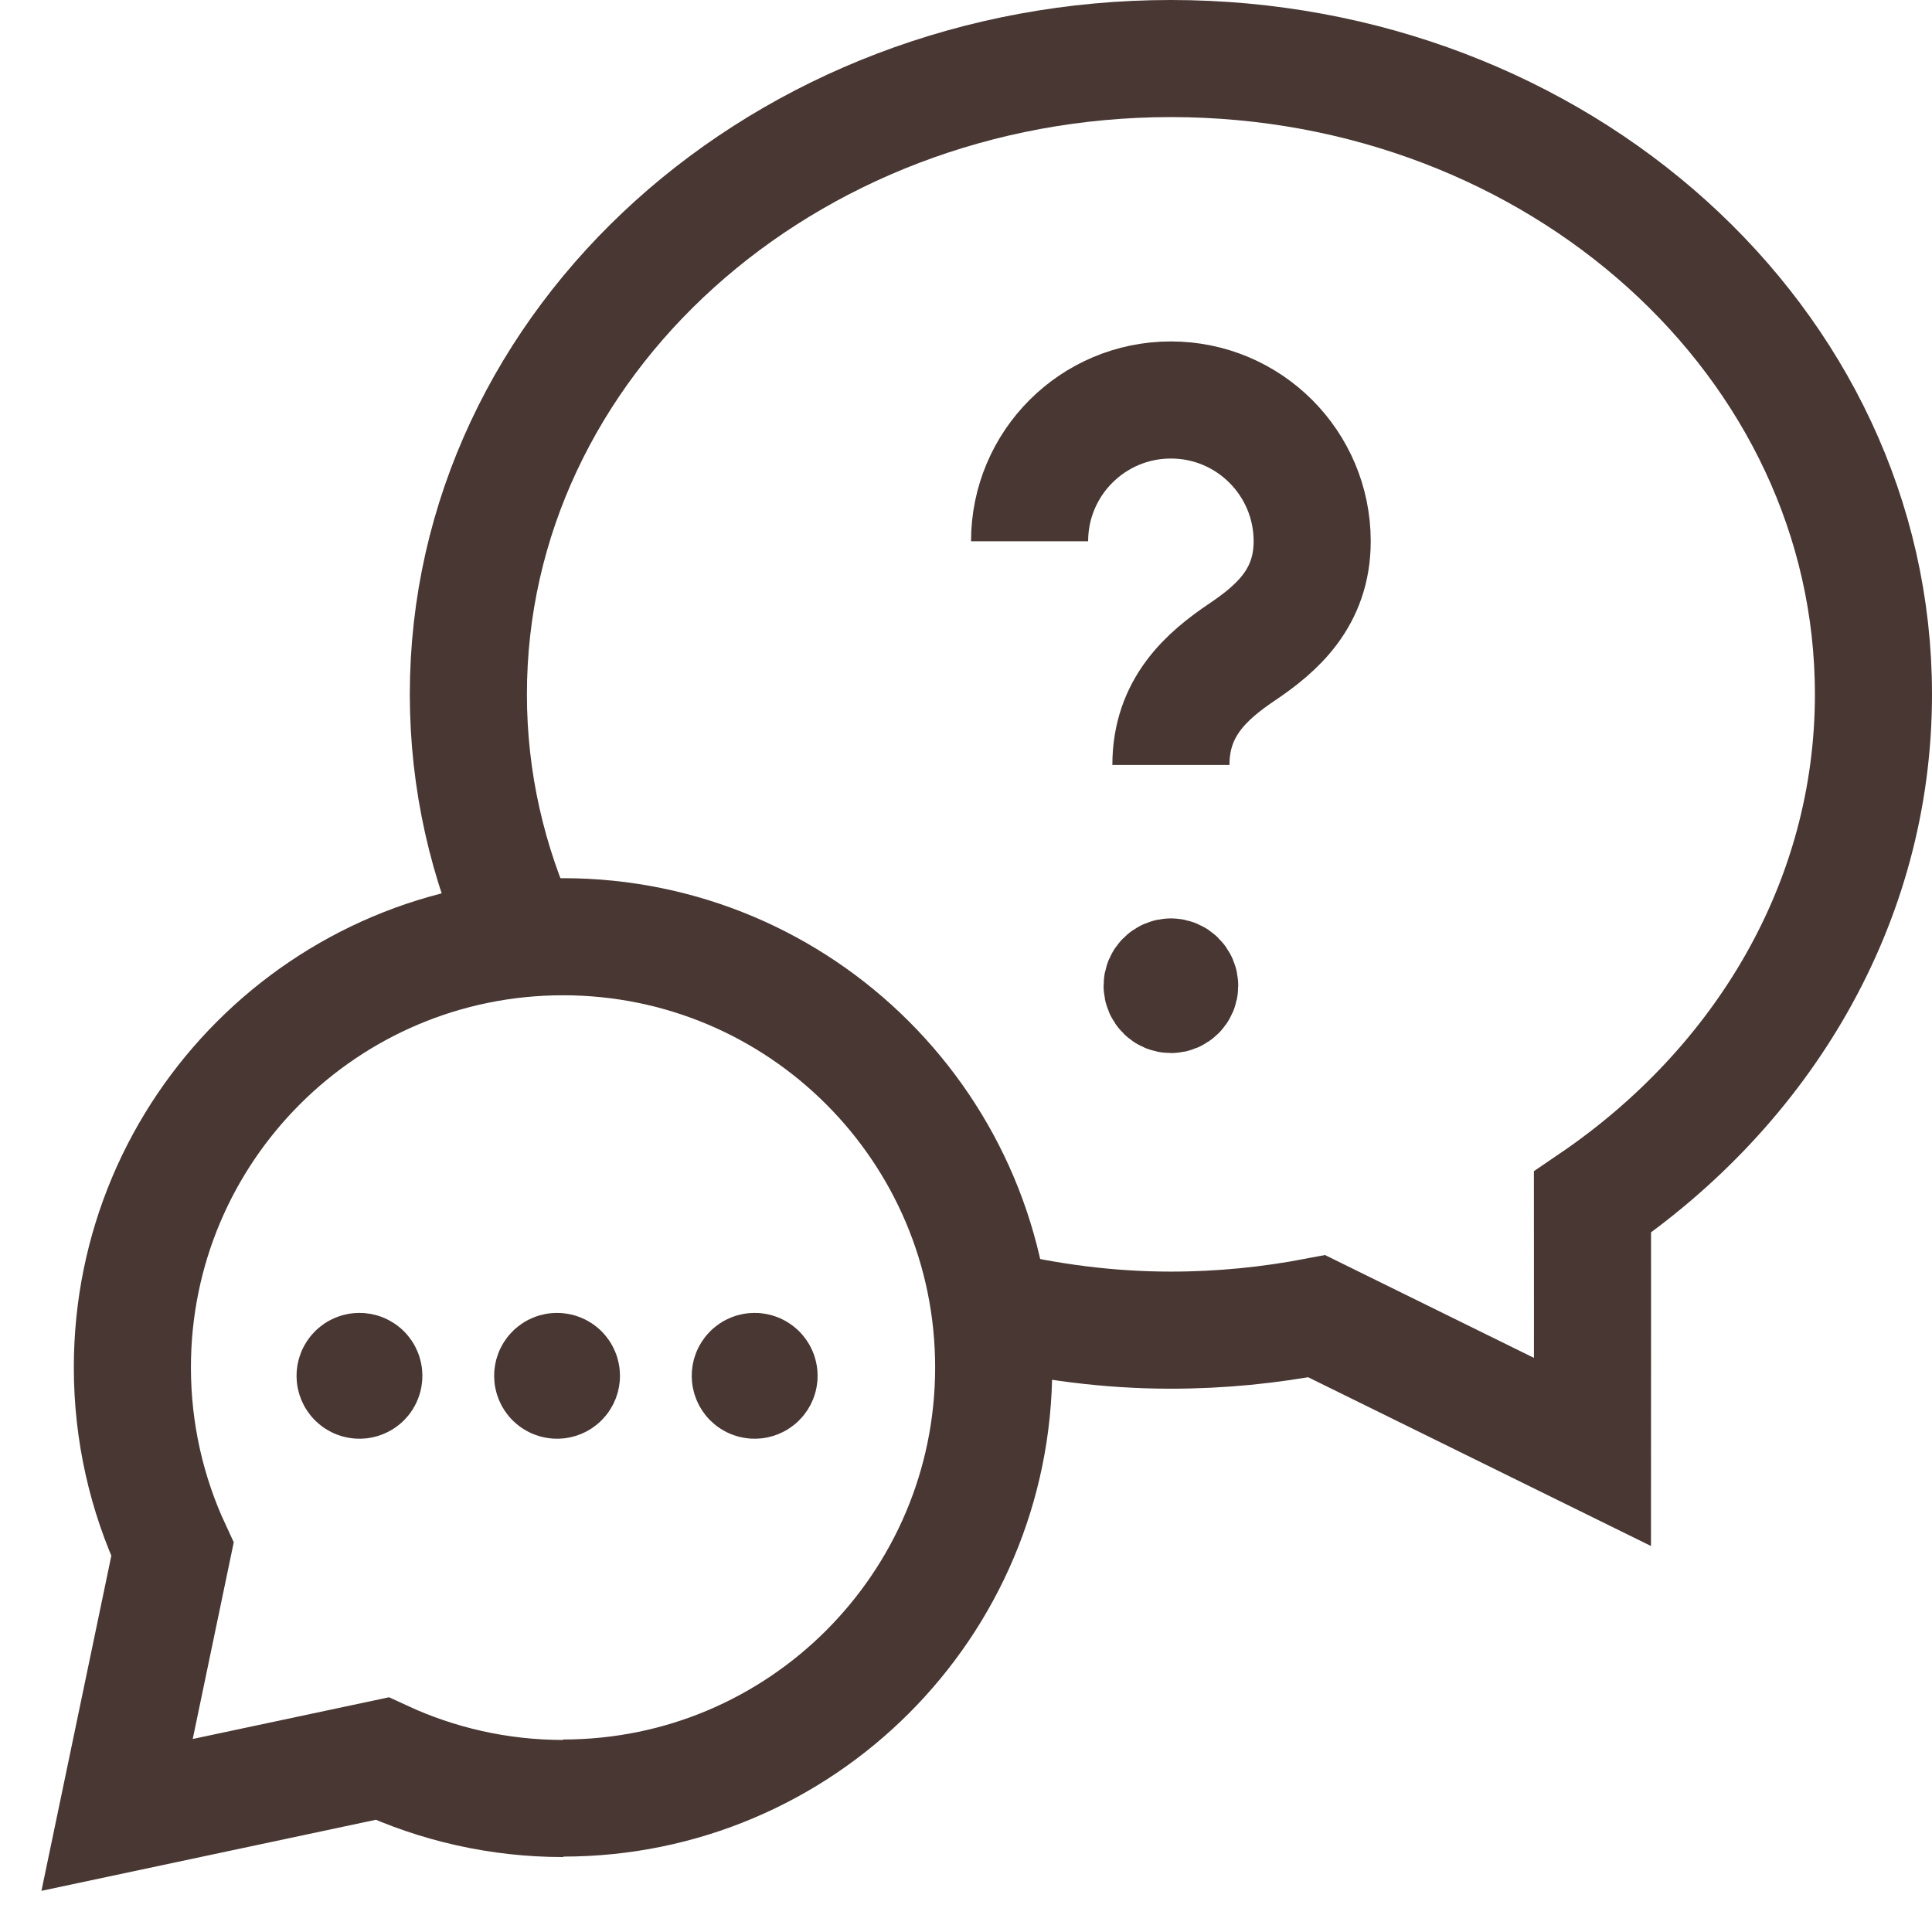
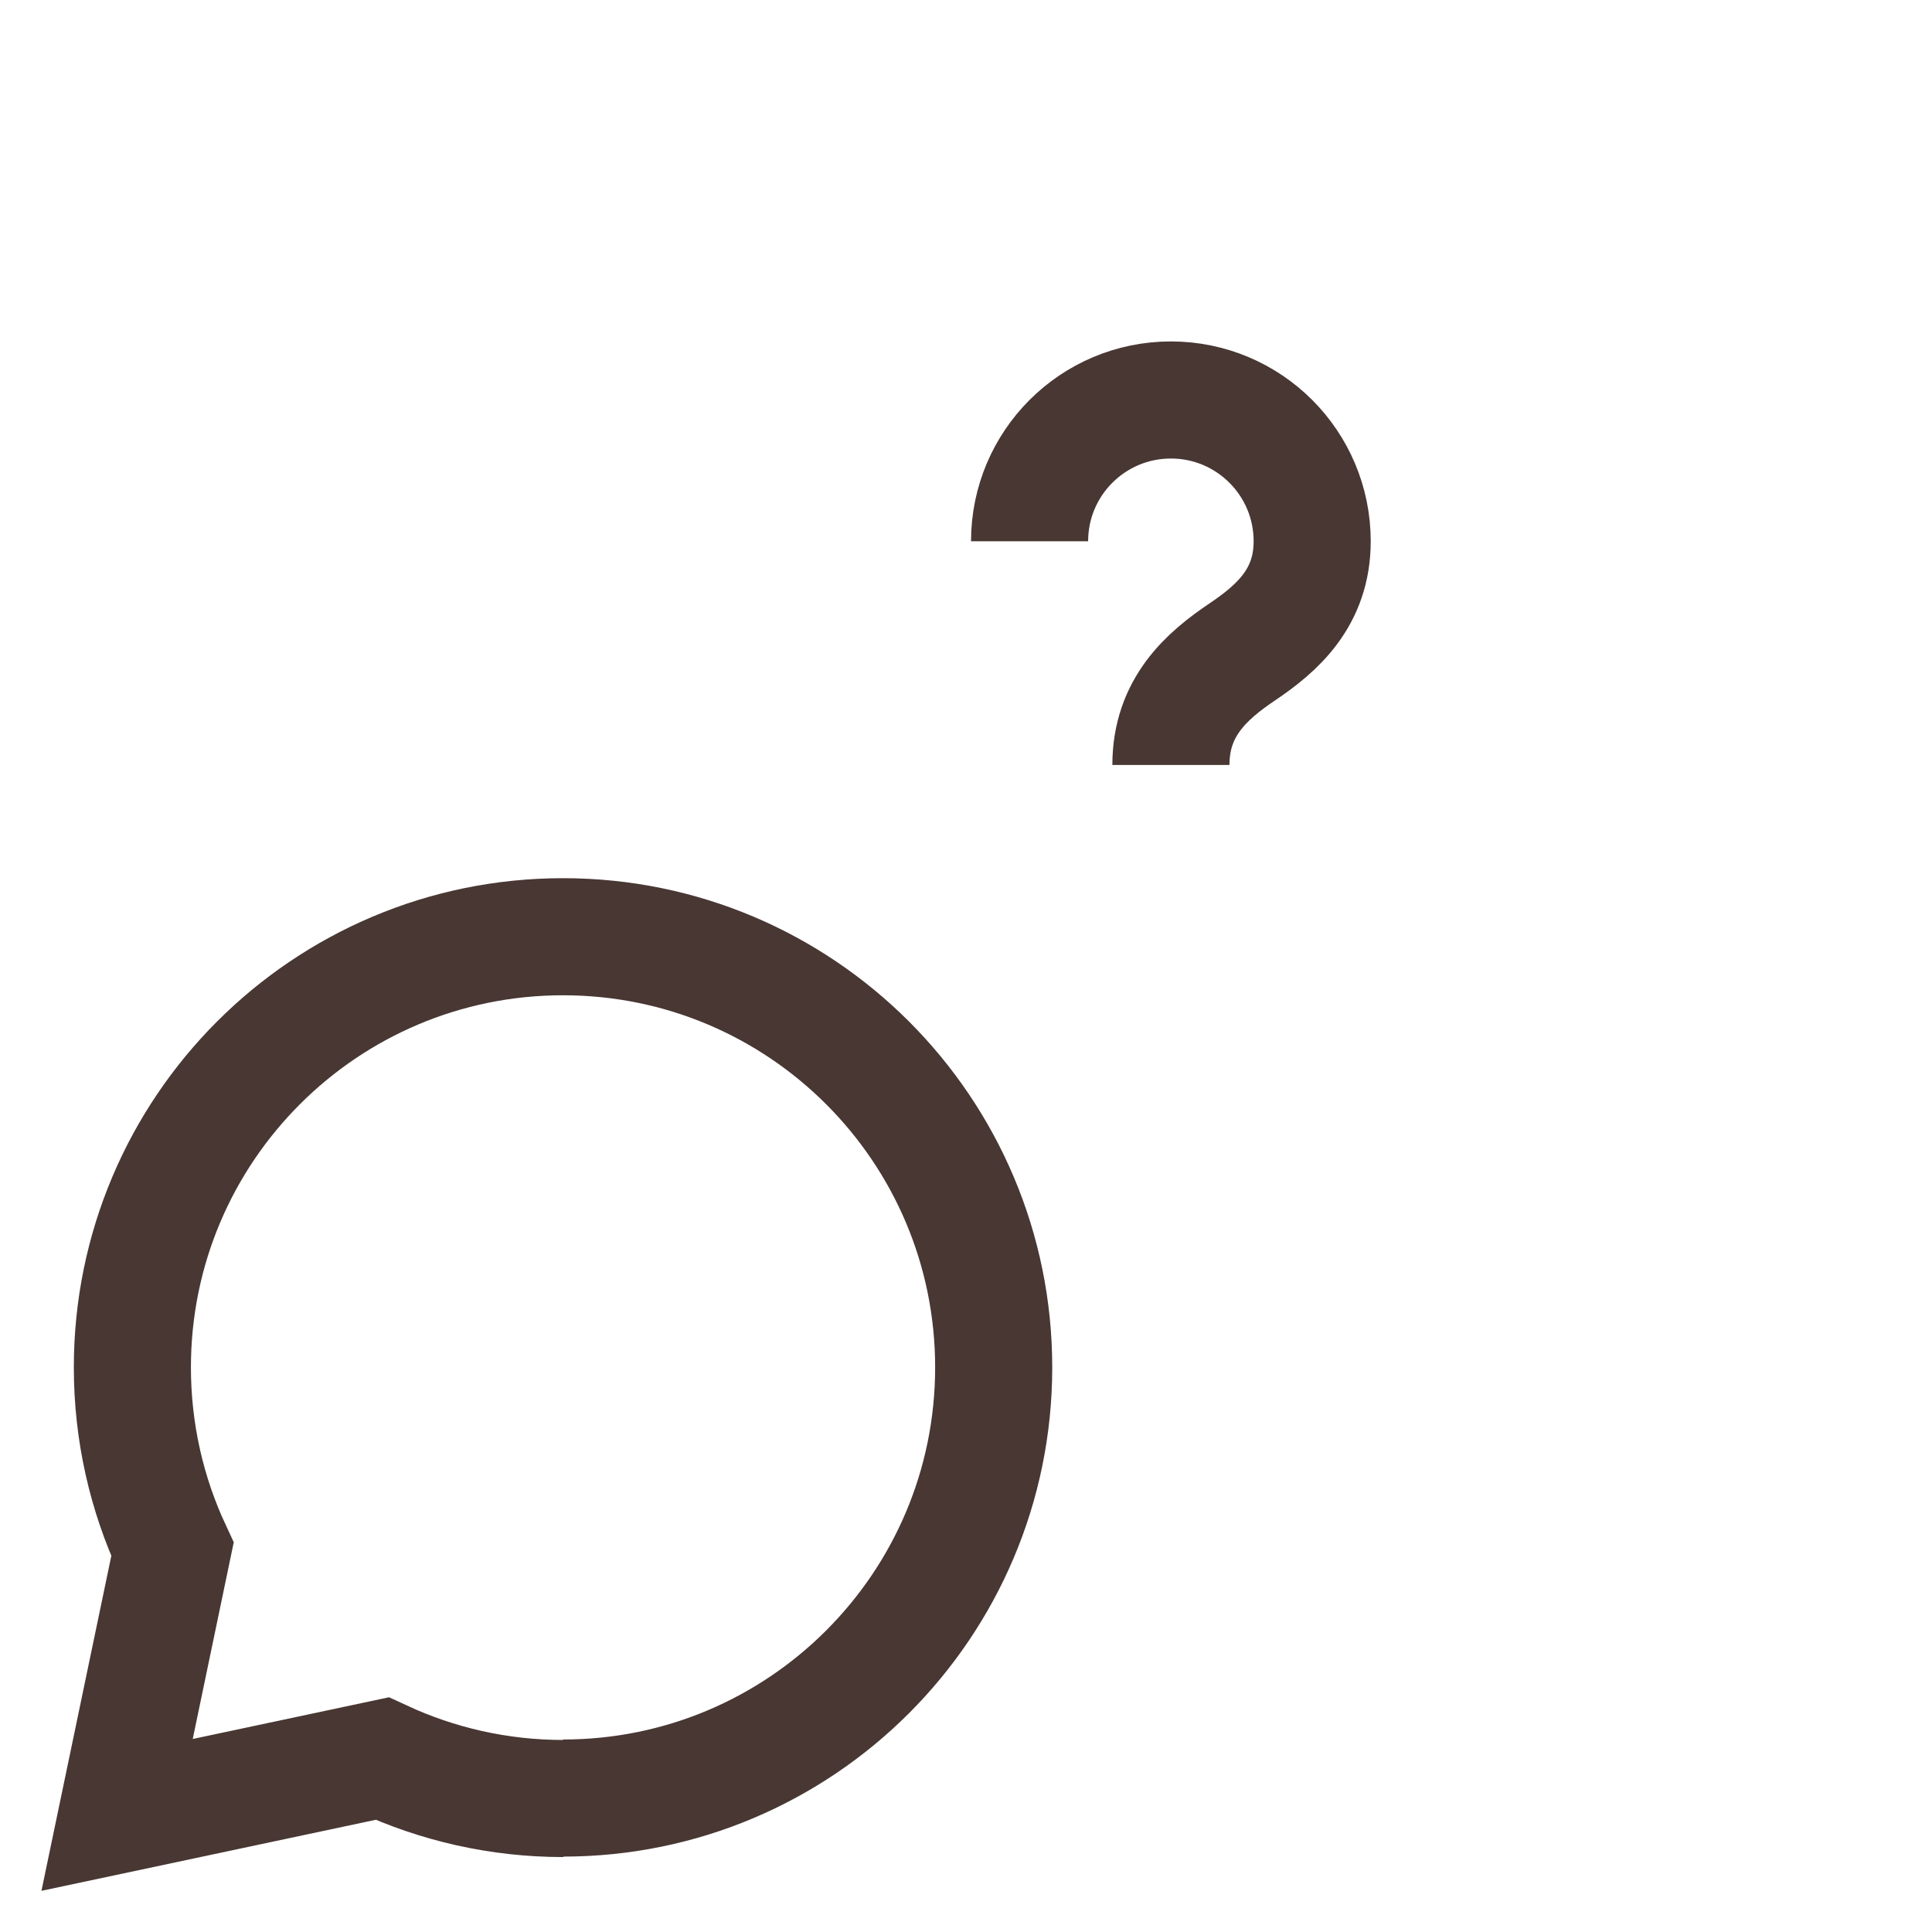
<svg xmlns="http://www.w3.org/2000/svg" width="33" height="33" viewBox="0 0 33 33" fill="none">
  <path d="M9.624 30.72C8.518 30.72 7.469 30.475 6.527 30.038L2 31L2.946 26.464C2.507 25.519 2.261 24.466 2.261 23.356C2.261 19.294 5.553 16 9.617 16C13.681 16 16.973 19.294 16.973 23.356C16.973 27.418 13.679 30.712 9.617 30.712" stroke="#483733" stroke-width="2" />
-   <path d="M8.918 16.029C8.329 14.746 8 13.341 8 11.86C8 5.835 13.397 1 20 1C26.603 1 32 5.835 32 11.86C32 15.421 30.107 18.556 27.201 20.533C27.203 21.667 27.2 23.195 27.2 24.8L22.491 22.482C21.686 22.636 20.854 22.72 20 22.72C18.933 22.72 17.903 22.582 16.916 22.345" stroke="#483733" stroke-width="2" />
-   <path d="M6.193 23.447C6.222 23.476 6.222 23.524 6.193 23.553C6.164 23.582 6.116 23.582 6.087 23.553C6.058 23.524 6.058 23.476 6.087 23.447C6.116 23.418 6.164 23.418 6.193 23.447" stroke="#483733" stroke-width="2" stroke-linecap="round" stroke-linejoin="round" />
-   <path d="M9.568 23.447C9.597 23.476 9.597 23.524 9.568 23.553C9.539 23.582 9.491 23.582 9.462 23.553C9.433 23.524 9.433 23.476 9.462 23.447C9.491 23.418 9.539 23.418 9.568 23.447" stroke="#483733" stroke-width="2" stroke-linecap="round" stroke-linejoin="round" />
-   <path d="M12.943 23.447C12.973 23.476 12.973 23.524 12.943 23.553C12.914 23.582 12.866 23.582 12.837 23.553C12.808 23.524 12.808 23.476 12.837 23.447C12.866 23.418 12.914 23.418 12.943 23.447" stroke="#483733" stroke-width="2" stroke-linecap="round" stroke-linejoin="round" />
  <path d="M20 13.066C20 12.08 20.609 11.546 21.219 11.135C21.816 10.733 22.413 10.21 22.413 9.245C22.413 7.912 21.333 6.832 20 6.832C18.666 6.832 17.586 7.912 17.586 9.245" stroke="#483733" stroke-width="2" />
-   <path d="M20 16.687C19.918 16.687 19.85 16.755 19.85 16.837C19.85 16.92 19.918 16.987 20 16.987C20.082 16.987 20.15 16.92 20.15 16.837C20.15 16.755 20.082 16.687 20 16.687" stroke="#483733" stroke-width="2" stroke-linecap="round" stroke-linejoin="round" />
</svg>